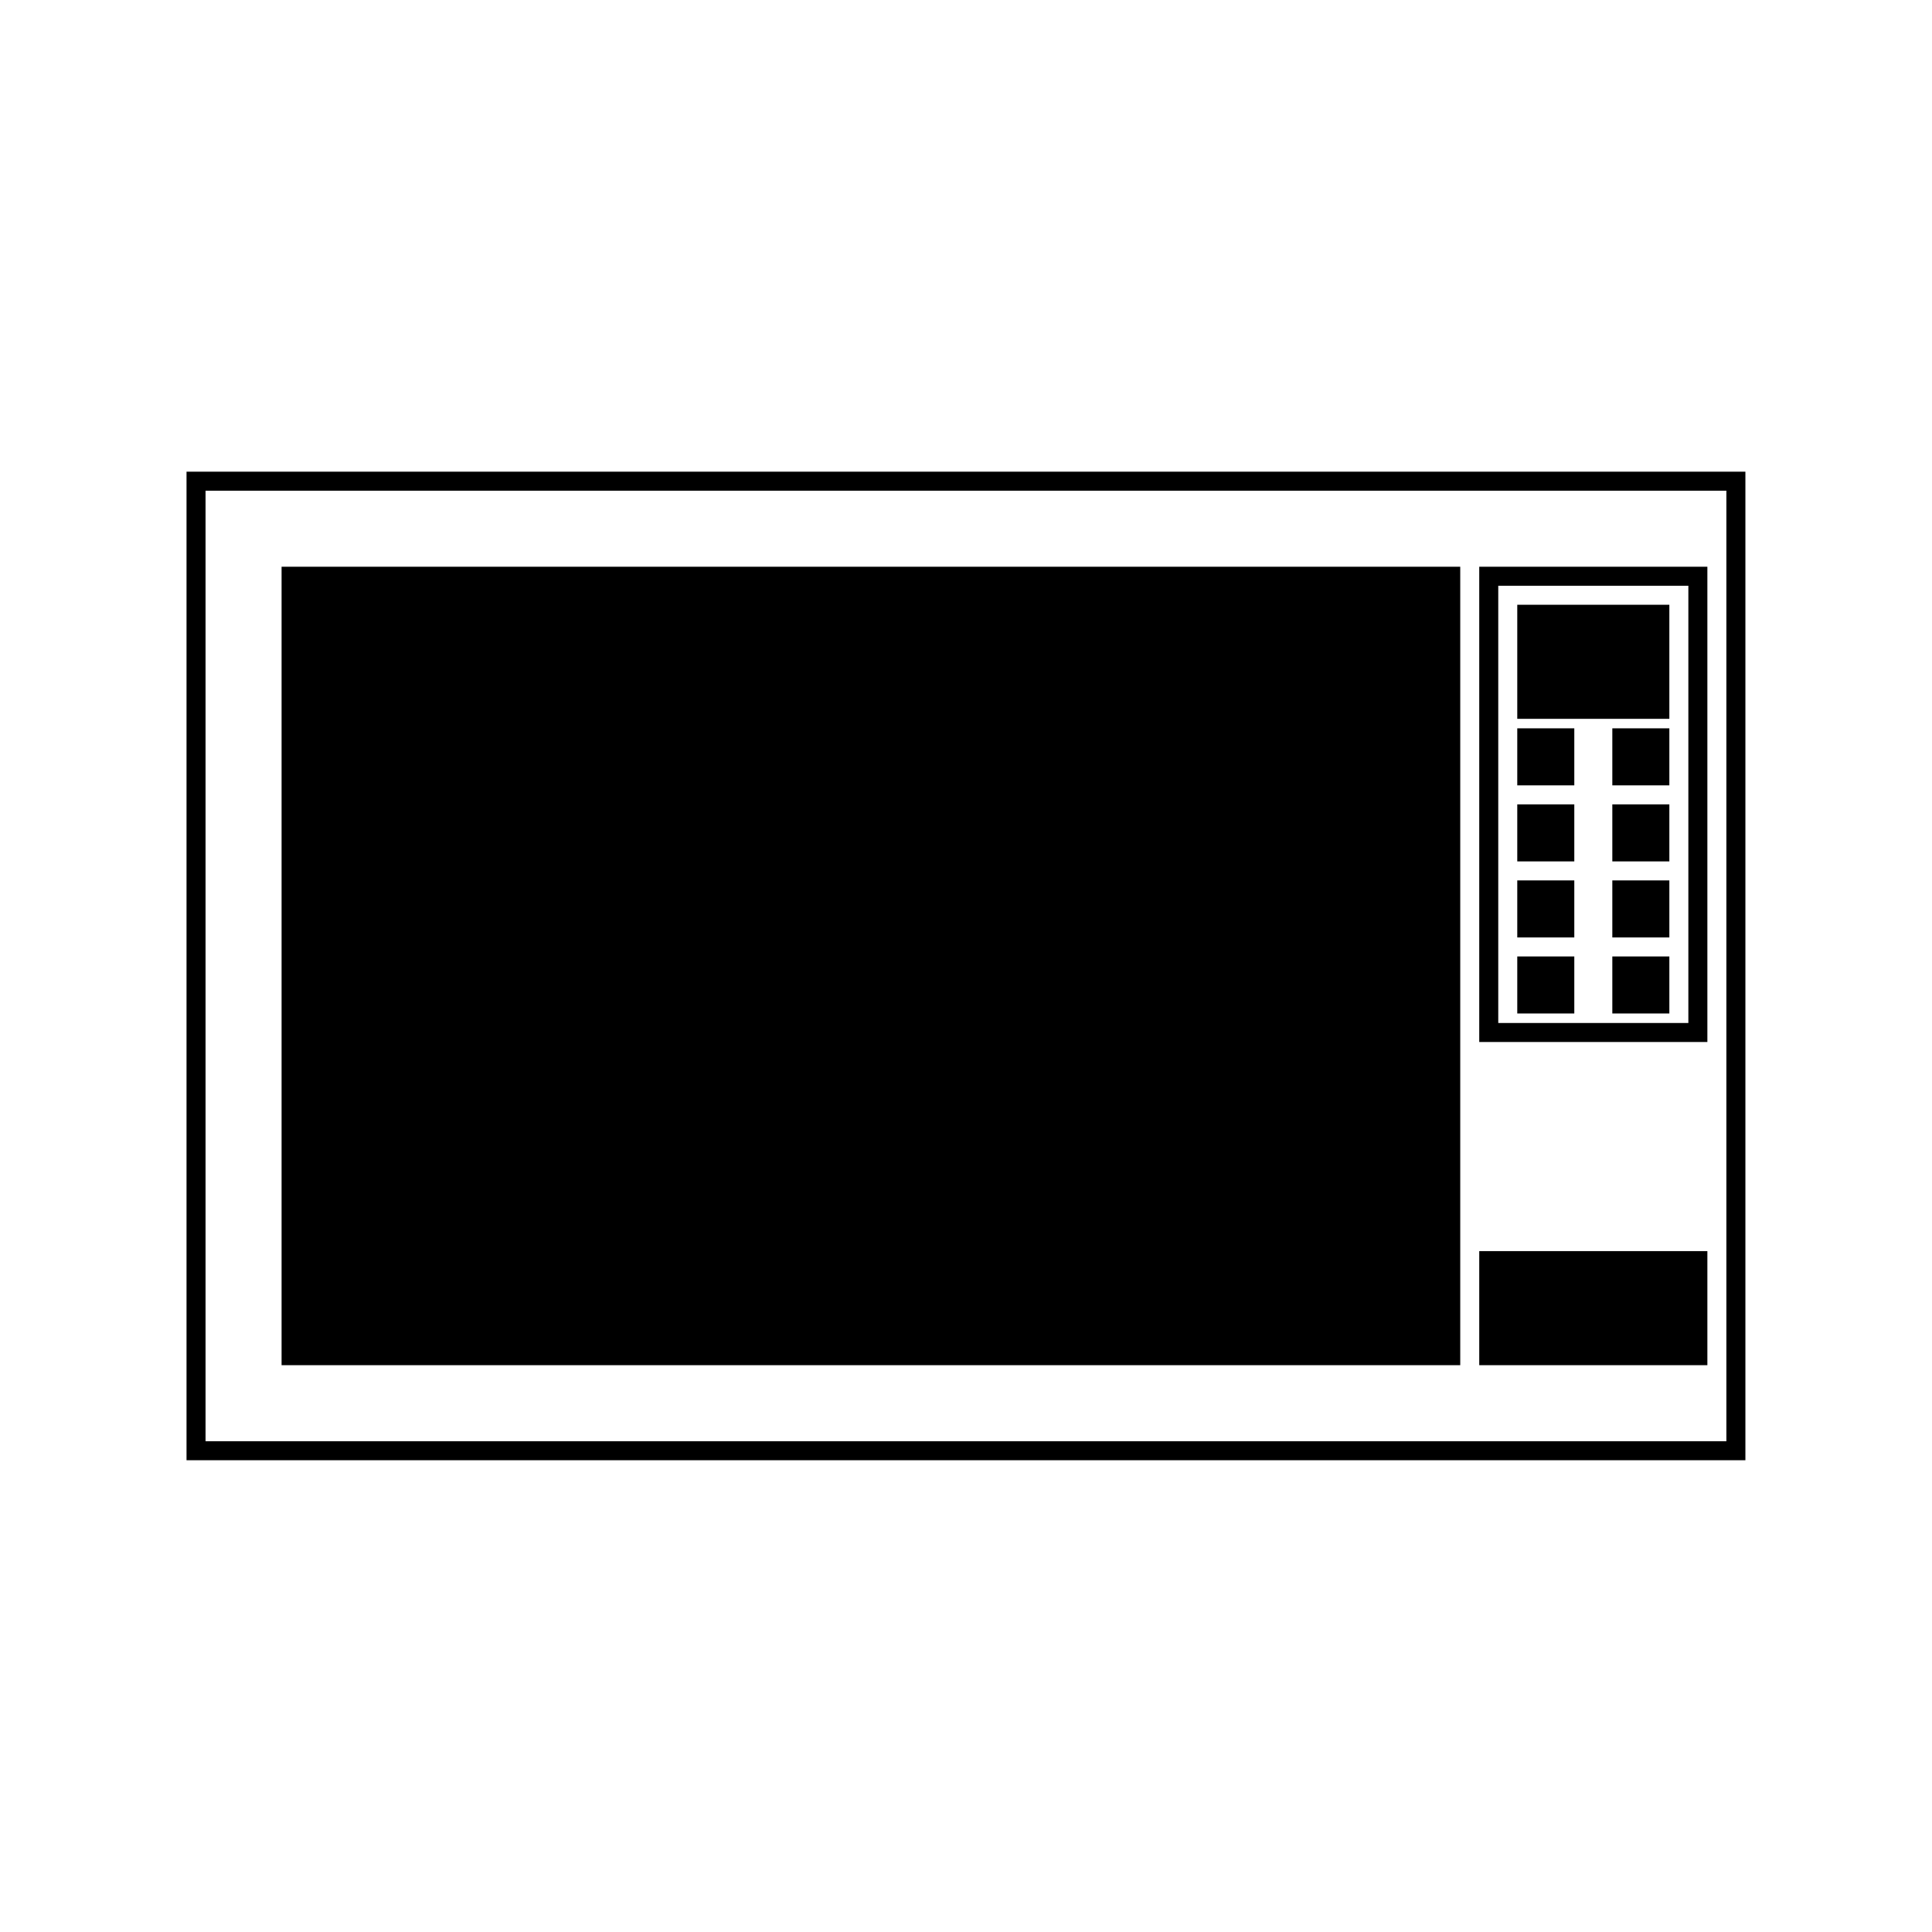
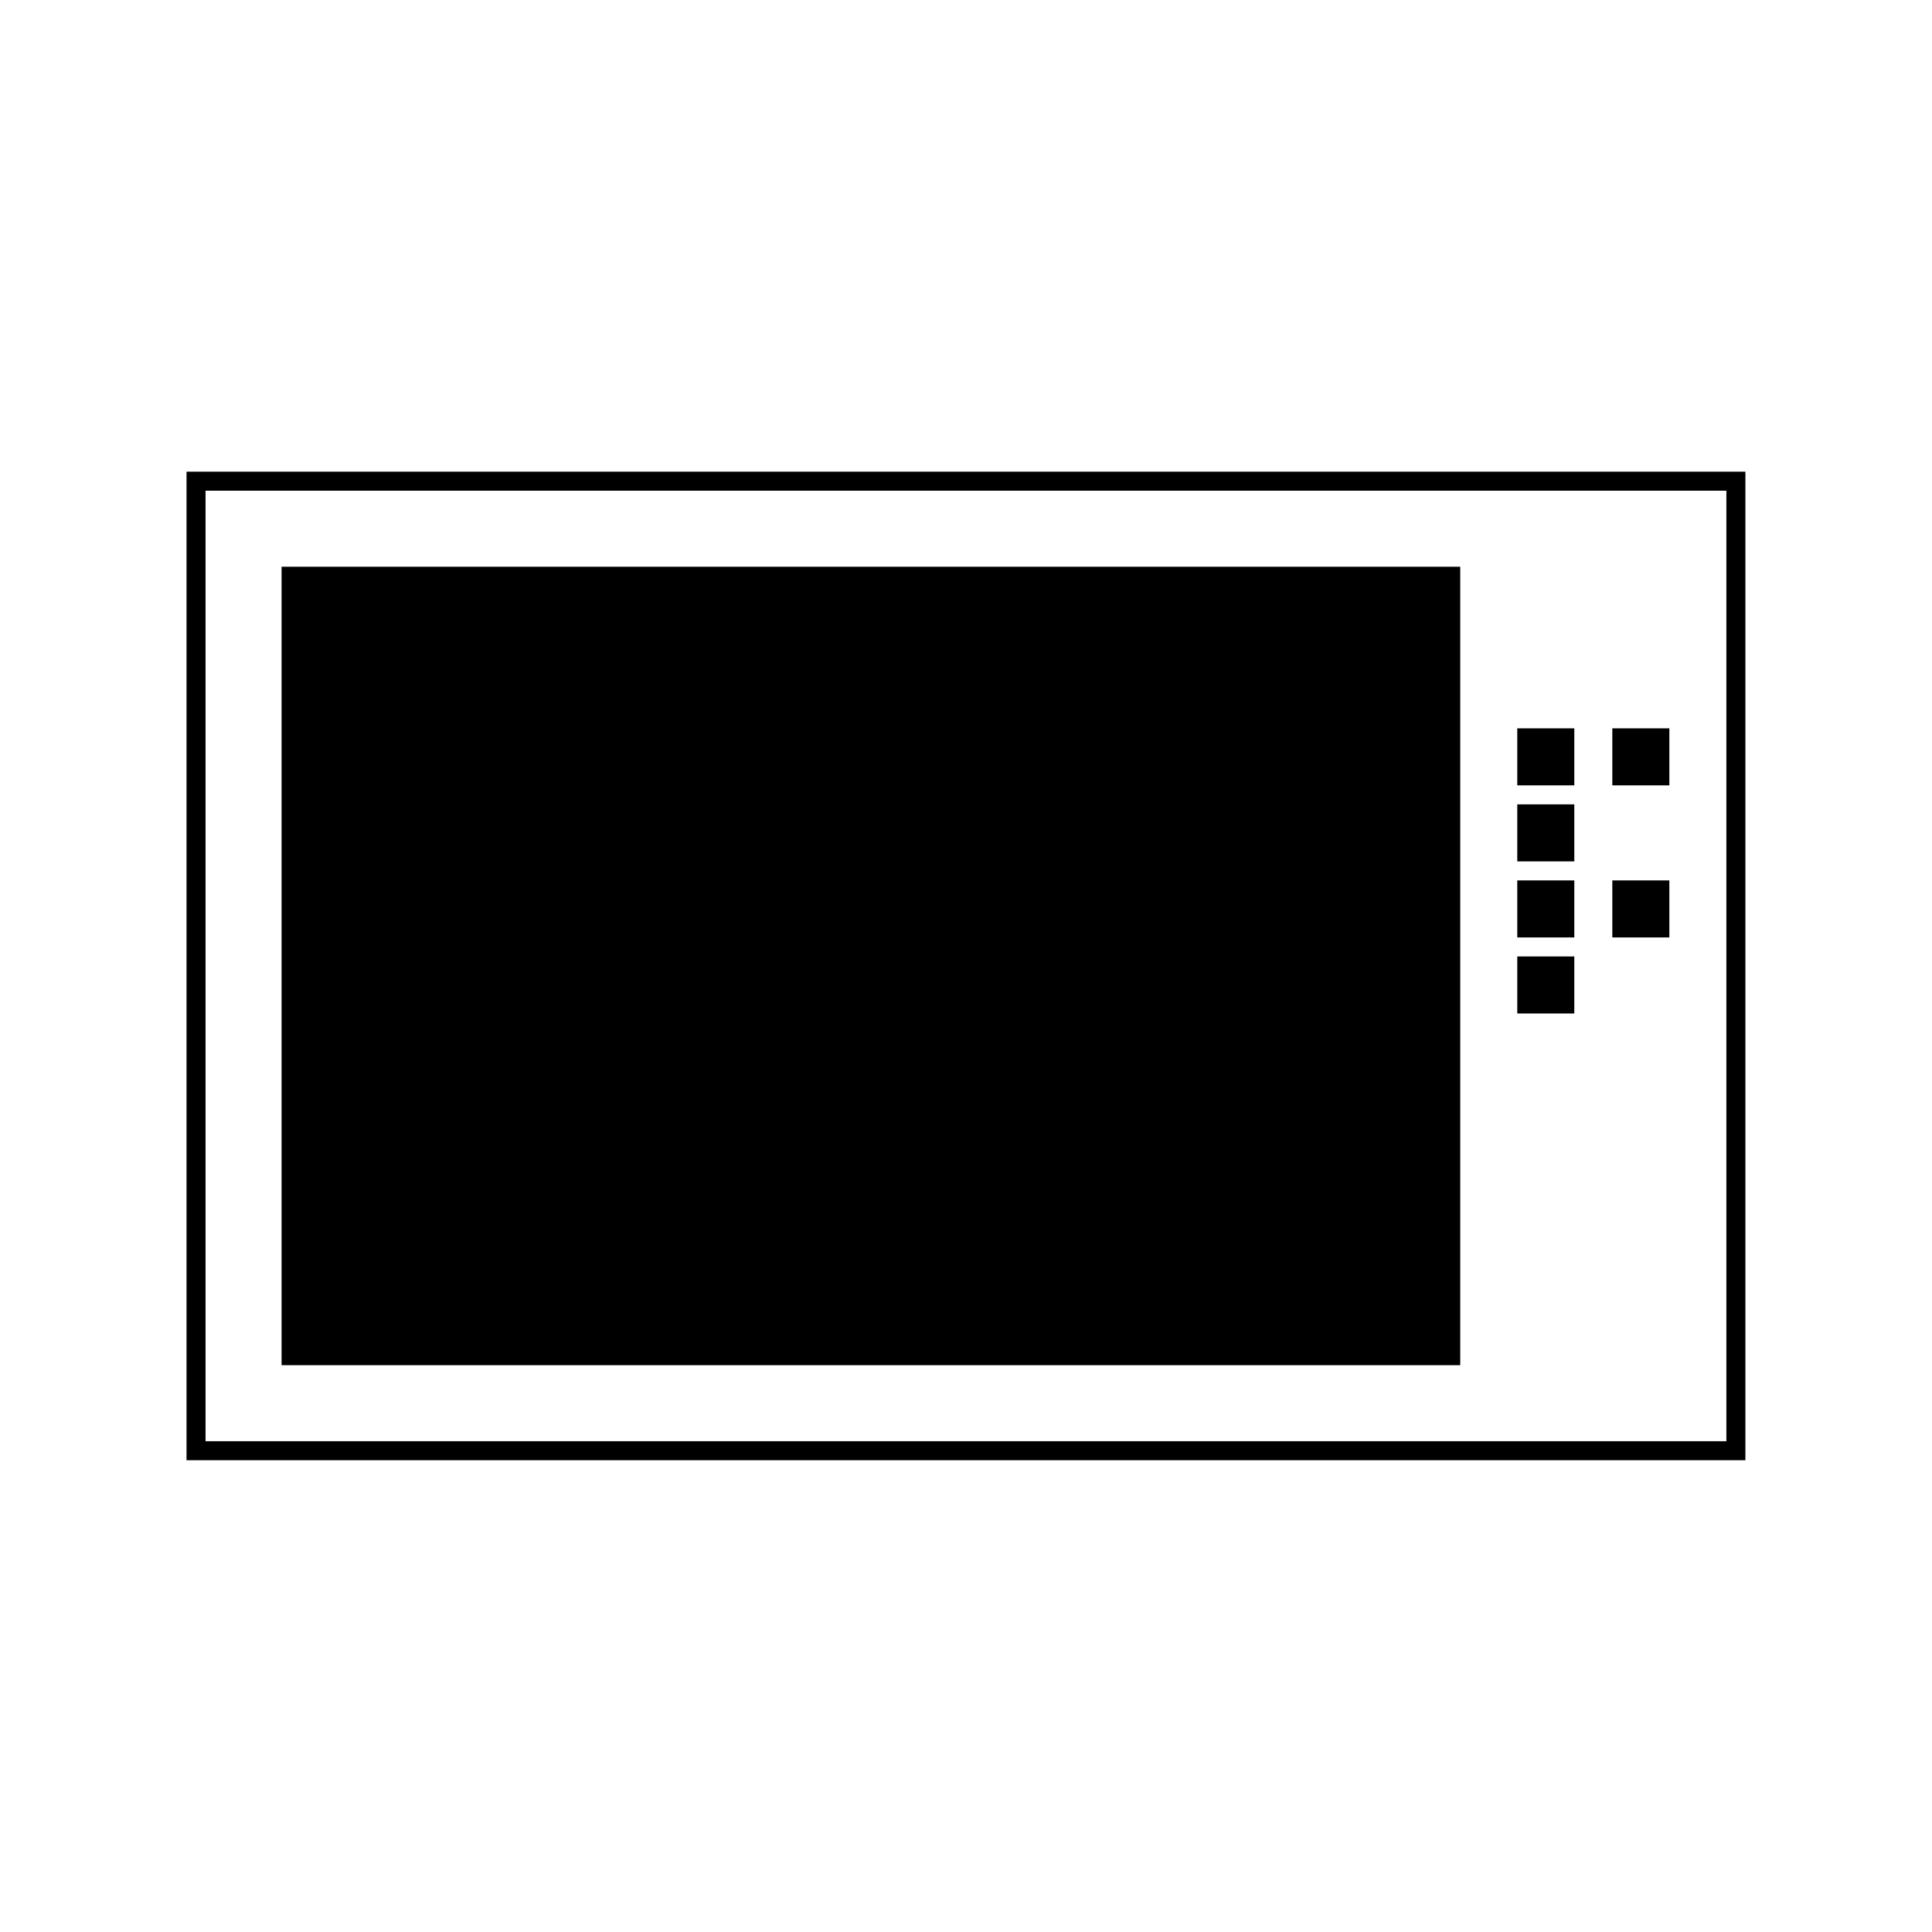
<svg xmlns="http://www.w3.org/2000/svg" width="800px" height="800px" version="1.1" viewBox="144 144 512 512">
  <g stroke="#000000" stroke-miterlimit="10">
    <path transform="matrix(5.038 0 0 5.038 148.09 148.09)" d="m9.5 24.5h81v51h-81z" fill="none" />
    <path transform="matrix(5.038 0 0 5.038 148.09 148.09)" d="m14.5 29.5h61v41h-61z" />
-     <path transform="matrix(5.038 0 0 5.038 148.09 148.09)" d="m77.5 29.5h11v24h-11z" fill="none" />
    <path transform="matrix(5.038 0 0 5.038 148.09 148.09)" d="m79.5 38h2v2h-2z" />
    <path transform="matrix(5.038 0 0 5.038 148.09 148.09)" d="m84.5 38h2v2h-2z" />
    <path transform="matrix(5.038 0 0 5.038 148.09 148.09)" d="m79.5 42h2v2h-2z" />
-     <path transform="matrix(5.038 0 0 5.038 148.09 148.09)" d="m84.5 42h2v2h-2z" />
    <path transform="matrix(5.038 0 0 5.038 148.09 148.09)" d="m79.5 46h2v2h-2z" />
    <path transform="matrix(5.038 0 0 5.038 148.09 148.09)" d="m84.5 46h2v2h-2z" />
    <path transform="matrix(5.038 0 0 5.038 148.09 148.09)" d="m79.5 50h2v2h-2z" />
-     <path transform="matrix(5.038 0 0 5.038 148.09 148.09)" d="m84.5 50h2v2h-2z" />
-     <path transform="matrix(5.038 0 0 5.038 148.09 148.09)" d="m79.5 31.5h7v5h-7z" />
-     <path transform="matrix(5.038 0 0 5.038 148.09 148.09)" d="m77.5 65.5h11v5h-11z" />
  </g>
</svg>